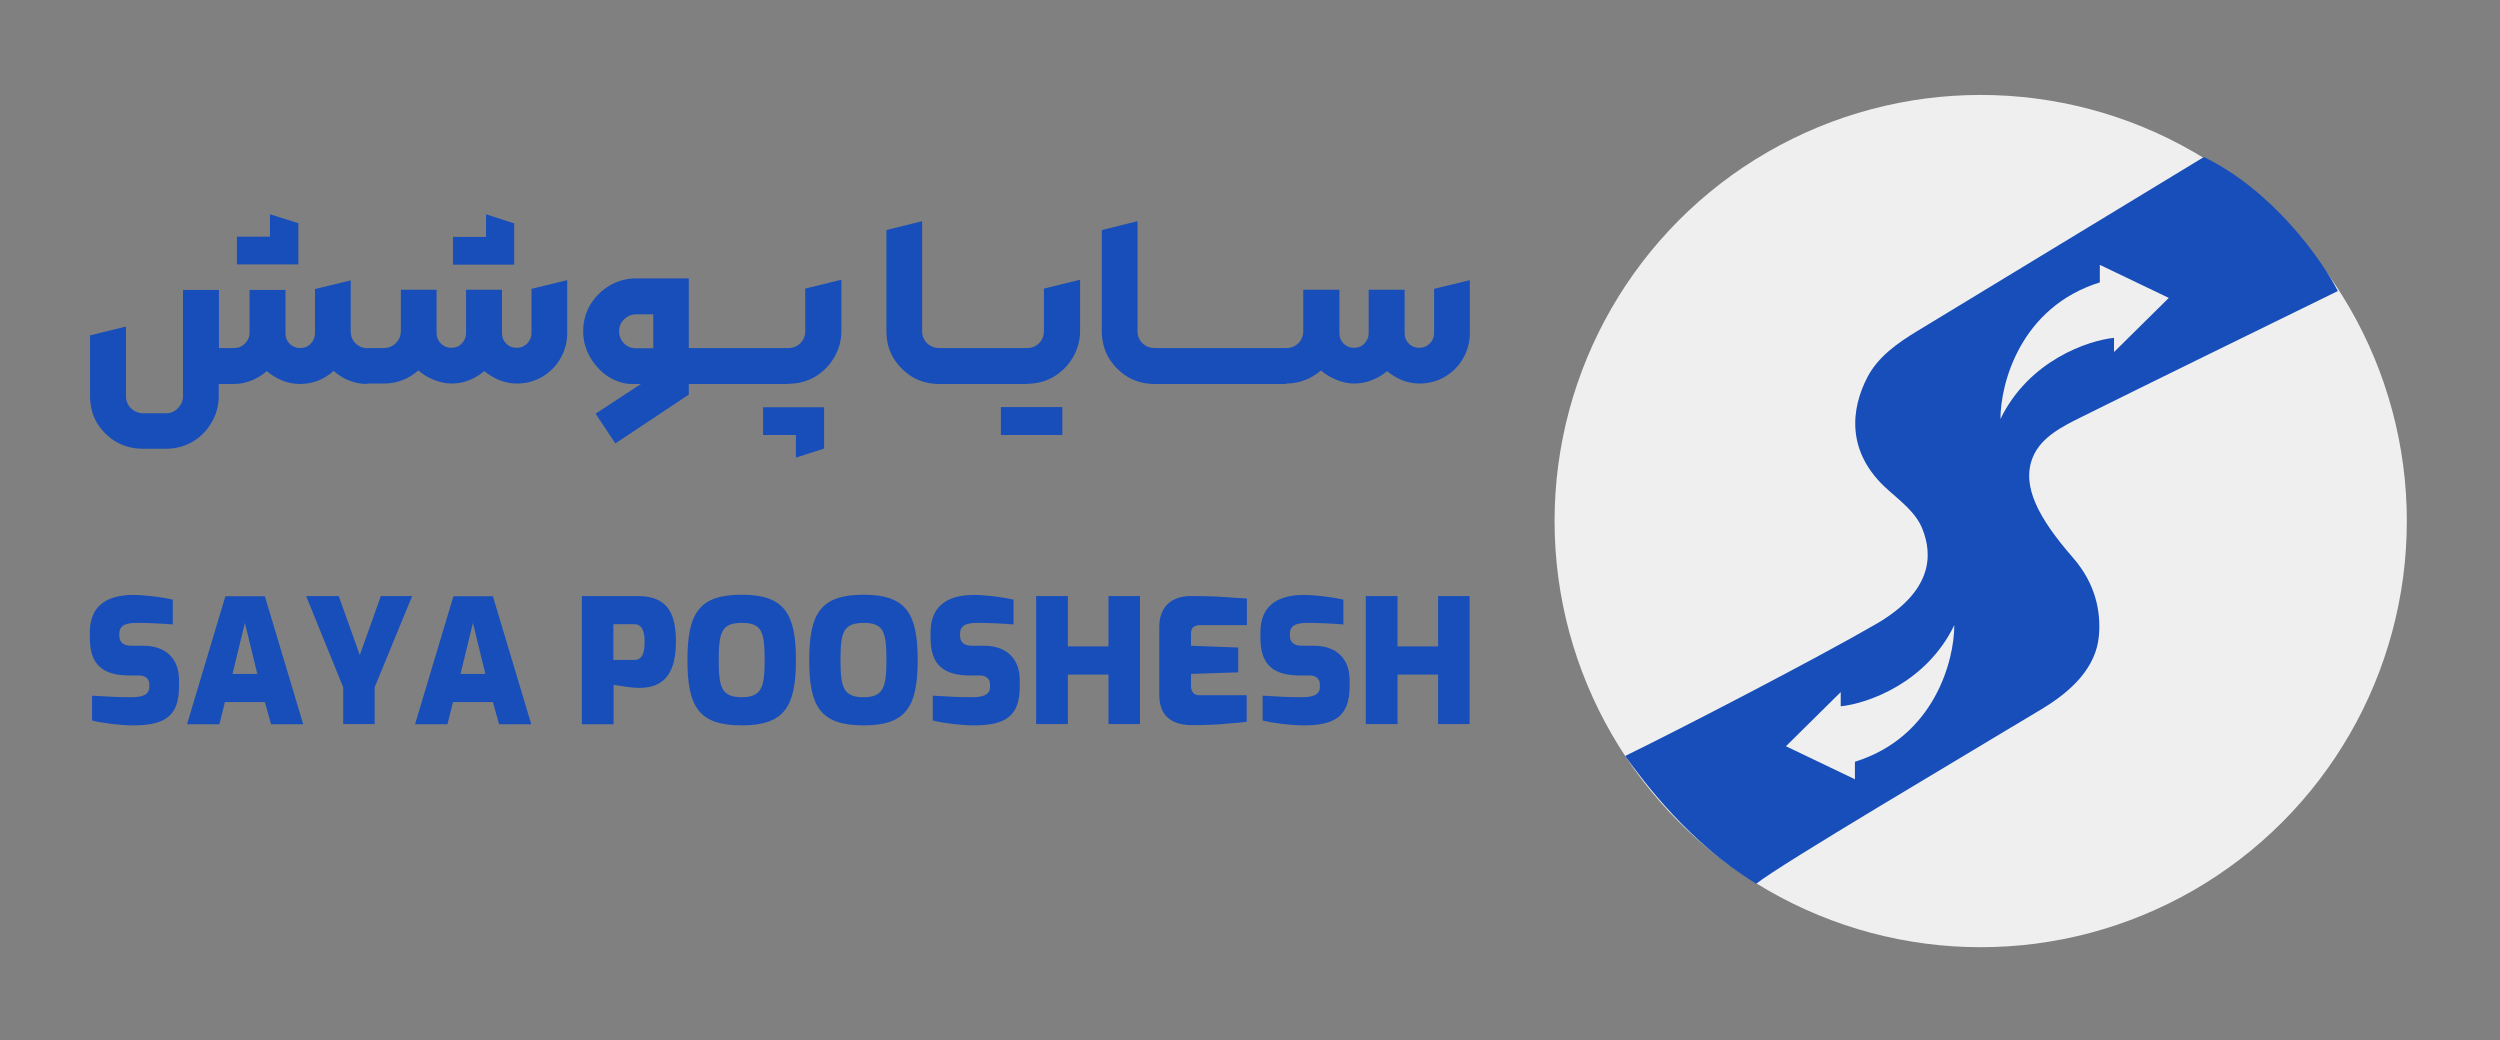
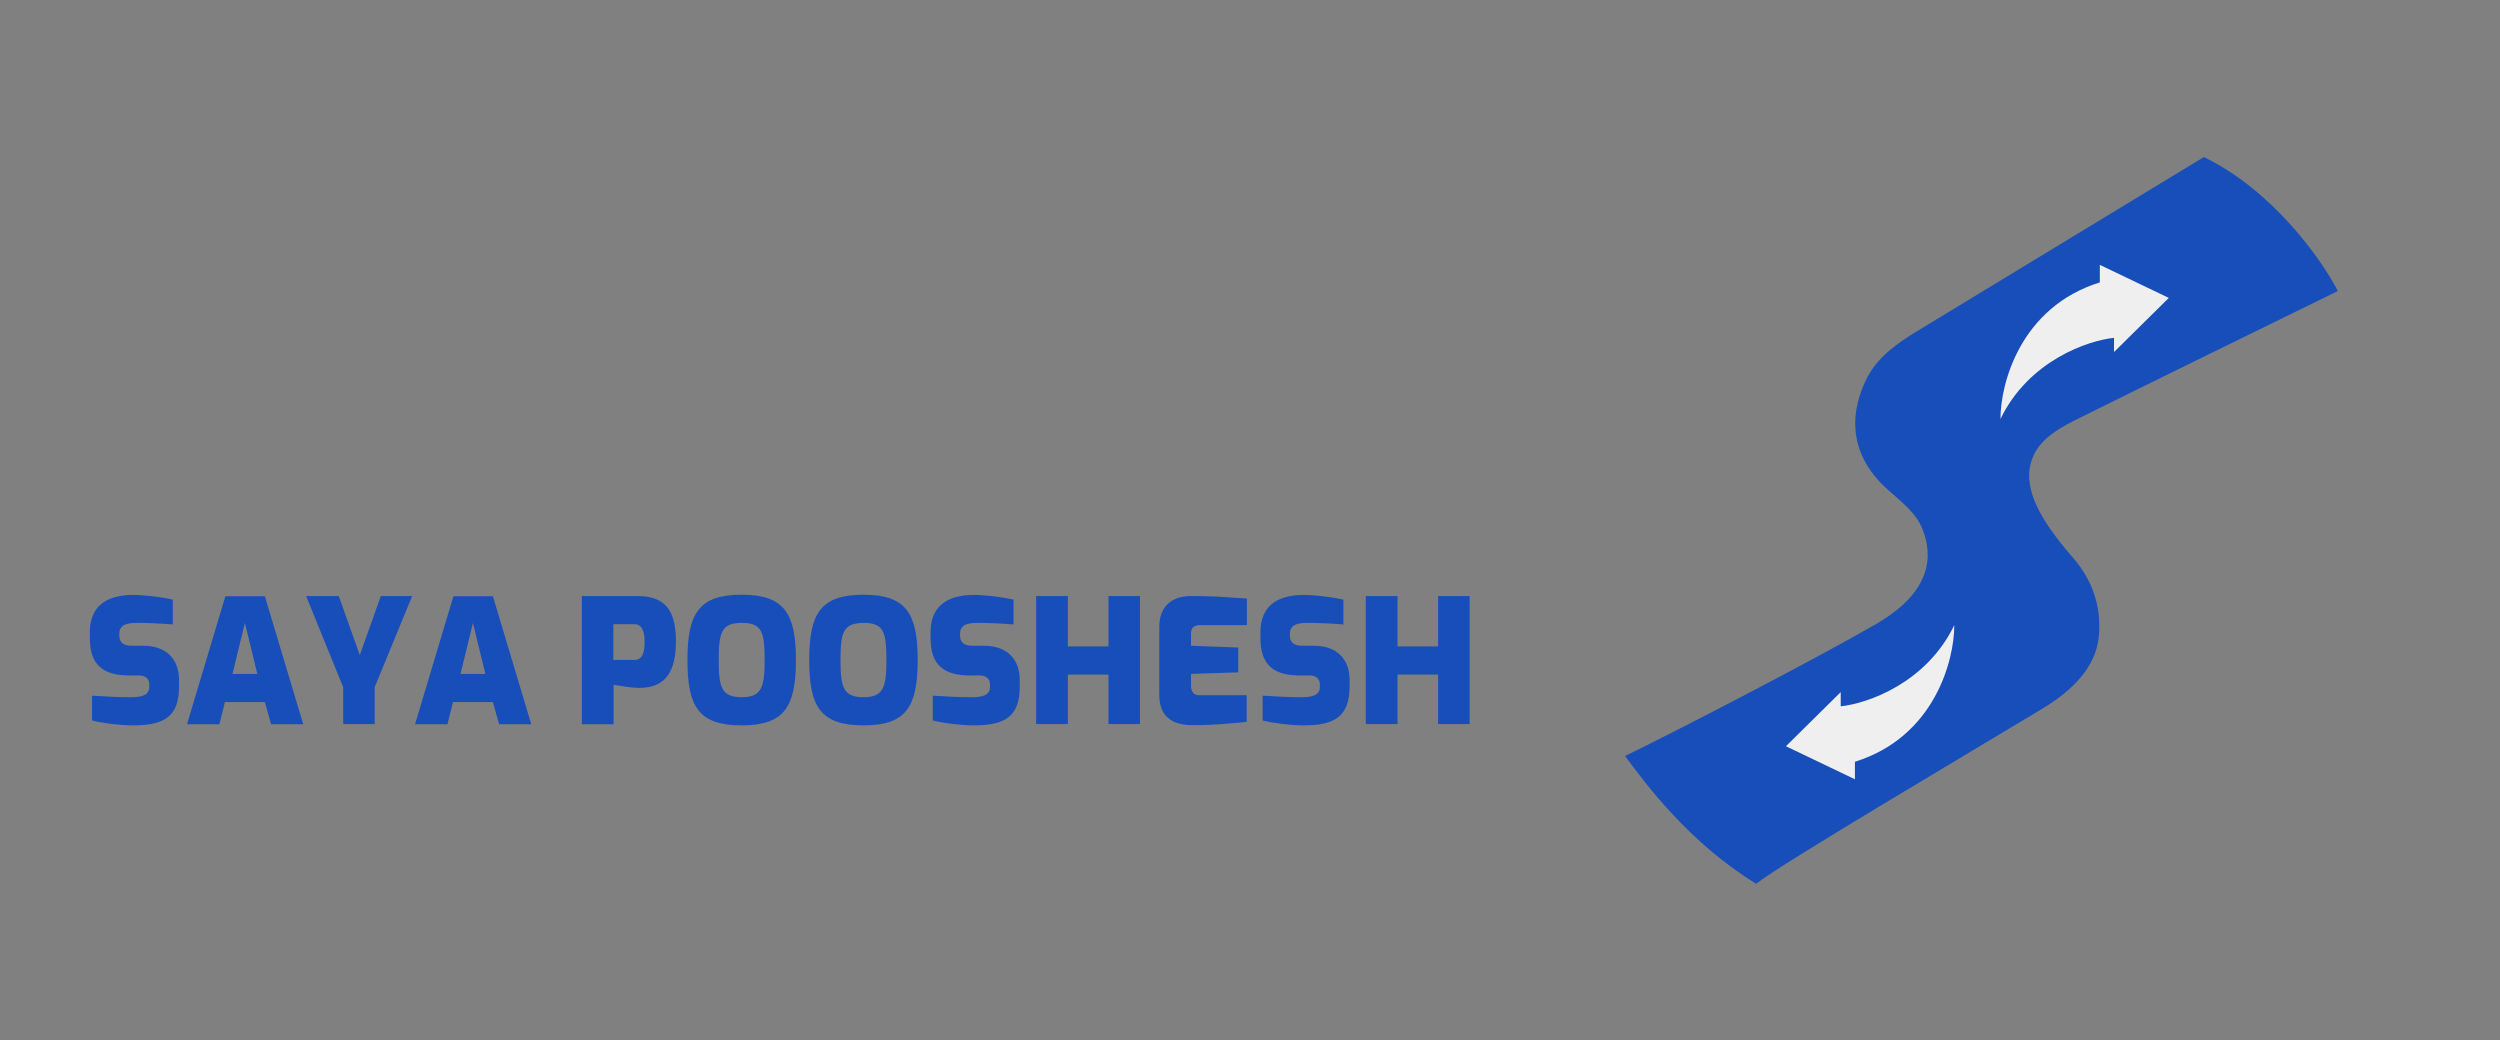
<svg xmlns="http://www.w3.org/2000/svg" id="Layer_1" x="0px" y="0px" viewBox="0 0 1127 469" style="enable-background:new 0 0 1127 469;" xml:space="preserve">
  <rect x="0" y="0" width="1127" height="469" fill="#808080" stroke="none" />
  <style type="text/css">	.st0{fill:#EFEFEF;}	.st1{fill:#174EBA;}</style>
-   <circle class="st0" cx="892.9" cy="234.9" r="192.1" />
  <path class="st1" d="M864.2,149.3l129.3-78.5c31.2,15.1,53.3,46.5,60.4,60.4c-29.8,14.6-87.3,42.7-115.6,56.8 c-8.7,4.3-18.2,9.1-21.9,18.1c-5.3,12.9,2.6,27.5,18,45.2c10.5,12,12.7,24.7,11.8,35.2c-1.2,14.5-12.5,25-24.9,32.6 c-37.2,22.5-118.2,70.2-129.6,79.3c-30.5-18.6-50.6-46-59.1-57.6c25.4-12.4,86.6-44.1,113.5-59.7c25-14.6,25.3-30.8,20.5-42.7 c-2.9-7.3-9.5-12.2-15.4-17.5c-19.4-17.1-16.7-36.9-9.3-51C846.6,160.9,855.3,154.7,864.2,149.3z" />
  <path class="st0" d="M946.6,127.3c-35.9,11.2-44.8,45.7-44.8,61.6c12.7-26.3,39.4-35.4,51.2-36.6v6.4l24.7-24.4l-31.1-14.9 L946.6,127.3L946.6,127.3z" />
-   <path class="st0" d="M836.2,343.4c35.9-11.2,44.8-45.7,44.8-61.6c-12.7,26.3-39.4,35.4-51.2,36.6V312l-24.7,24.4l31.1,14.9 L836.2,343.4L836.2,343.4z" />
-   <path class="st1" d="M165.6,173.1c-2.9,0-5.7-0.5-8.3-1.6c-2.6-1-4.9-2.5-6.9-4.3c-4.3,3.9-9.4,5.9-15.2,5.9c-2.7,0-5.4-0.5-8.1-1.6 c-2.6-1.1-4.9-2.5-6.8-4.2c-2,1.7-4.2,3.1-6.8,4.2c-2.6,1-5.2,1.6-8,1.6h-6.9v5.5c0,4.3-1.1,8.3-3.3,12c-2.1,3.6-5,6.5-8.6,8.6 s-7.6,3.1-11.9,3.1H64.4c-4.3,0-8.3-1-12-3.1c-3.6-2.1-6.5-5-8.7-8.6c-2.1-3.6-3.1-7.6-3.1-12v-27.4l16.2-4v31.4 c0,2.1,0.7,3.9,2.2,5.4s3.4,2.3,5.5,2.3H75c2,0,3.8-0.8,5.2-2.3c1.5-1.5,2.3-3.3,2.3-5.4v-47.9h16.2v26.2h6.9c1.9,0,3.5-0.7,4.8-2 c1.4-1.4,2.1-3,2.1-4.9v-19.3h16.2v19.6c0,1.8,0.6,3.4,1.9,4.7c1.3,1.3,2.9,1.9,4.7,1.9c1.9,0,3.5-0.6,4.7-1.9c1.3-1.3,2-2.9,2-4.7 v-20l16.1-3.9v22.9c0,2.2,0.7,4,2.2,5.5s3.4,2.2,5.5,2.2l2.8,8.1L165.6,173.1z M106.8,106.7h14.9V96.6l12.8,4v18.6h-27.7V106.7z  M162.7,165l2.9-8.1h7.3c2.2,0,4-0.7,5.5-2.2s2.3-3.3,2.3-5.5v-18.6h16.1v19.6c0,1.8,0.7,3.4,2,4.7s2.9,1.9,4.7,1.9s3.4-0.6,4.6-1.9 c1.3-1.3,2-2.9,2-4.7v-19.6h16.2v19.6c0,1.8,0.6,3.4,1.9,4.7c1.3,1.3,2.9,1.9,4.7,1.9s3.4-0.6,4.7-1.9c1.3-1.3,2-2.9,2-4.7v-20 l16.1-3.9v23.8c0,4.1-1,7.9-3,11.4s-4.8,6.3-8.3,8.4c-3.5,2-7.3,3-11.4,3c-2.7,0-5.2-0.5-7.8-1.5c-2.5-1-4.8-2.4-6.9-4.1 c-2,1.7-4.3,3.1-6.8,4.1s-5.1,1.5-7.9,1.5c-2.7,0-5.4-0.6-8.1-1.7c-2.7-1.1-5-2.5-6.9-4.2c-4.5,3.9-9.7,5.9-15.5,5.9h-7.3L162.7,165 z M204.2,106.8h14.9V96.6l12.7,4.1v18.6h-27.6L204.2,106.8L204.2,106.8z M268.5,186.5l20.4-13.4h-4.2c-3.2,0-6.5-1-10-3 c-3.4-2.1-6.2-5-8.4-8.6c-2.2-3.6-3.4-7.7-3.4-12.1c0-4.3,1-8.2,3.1-11.9c2.2-3.6,5.1-6.5,8.7-8.7c3.7-2.2,7.7-3.3,12-3.3h23.8v31.4 h5.2l2.8,8.1l-2.8,8.1h-5.2v4.8l-33.1,22L268.5,186.5z M279.1,149.3c0,2.1,0.7,3.9,2.2,5.5c1.5,1.5,3.3,2.2,5.5,2.2h7.7v-15.3h-7.7 c-2.2,0-4,0.8-5.5,2.3C279.8,145.4,279.1,147.2,279.1,149.3z M312.9,165l2.9-8.1h19.7l2.9,8.3l-2.9,7.9h-19.7L312.9,165z M332.7,165 l2.9-8.1h19.7l2.9,8.3l-2.9,7.9h-19.7L332.7,165z M355.1,173.1l-2.6-8.1l2.7-8.1h0.2c2.1,0,3.9-0.7,5.4-2.2s2.2-3.3,2.2-5.5v-19.1 l16.3-4v23.1c0,4.3-1.1,8.3-3.3,12c-2.1,3.6-5,6.5-8.7,8.7c-3.6,2.1-7.6,3.1-11.9,3.1h-0.3V173.1z M344,183.6h27.5v18.6l-12.7,4.1 v-10.2H344V183.6z M423.4,173.1c-4.3,0-8.3-1-12-3.1c-3.6-2.2-6.5-5.1-8.7-8.7c-2.1-3.6-3.1-7.6-3.1-12v-45.6l16.1-4v49.5 c0,2.2,0.7,4,2.2,5.5s3.4,2.2,5.6,2.2l2.8,8.1L423.4,173.1z M420.5,165l2.9-8.1h19.7l2.9,8.3l-2.9,7.9h-19.7L420.5,165z M440.3,165 l2.9-8.1H463l2.9,8.3l-2.9,7.9h-19.7L440.3,165z M462.7,173.1l-2.6-8.1l2.7-8.1h0.2c2.1,0,3.9-0.7,5.4-2.2s2.2-3.3,2.2-5.5v-19.1 l16.3-4v23.1c0,4.3-1.1,8.3-3.3,12c-2.1,3.6-5,6.5-8.7,8.7c-3.6,2.1-7.6,3.1-11.9,3.1h-0.3V173.1z M451.2,183.5h27.7v12.6h-27.7 V183.5z M520.5,173.1c-4.3,0-8.3-1-12-3.1c-3.6-2.2-6.5-5.1-8.7-8.7c-2.1-3.6-3.1-7.6-3.1-12v-45.6l16.1-4v49.5c0,2.2,0.7,4,2.2,5.5 s3.4,2.2,5.6,2.2l2.8,8.1L520.5,173.1z M517.6,165l2.9-8.1h19.7l2.9,8.3l-2.9,7.9h-19.7L517.6,165z M537.4,165l2.9-8.1H560l2.9,8.3 l-2.9,7.9h-19.7L537.4,165z M557.1,165l2.9-8.1h19.7l2.9,8.3l-2.9,7.9H560L557.1,165z M579.6,173.1L577,165l2.7-8.1h0.2 c2.1,0,3.9-0.7,5.4-2.2s2.2-3.3,2.2-5.5v-18.6h16.3v19.6c0,1.8,0.6,3.4,1.9,4.7c1.3,1.3,2.8,1.9,4.6,1.9c1.9,0,3.5-0.6,4.7-1.9 c1.3-1.3,2-2.9,2-4.7v-19.6h16.2v19.6c0,1.8,0.6,3.4,1.9,4.7c1.3,1.3,2.9,1.9,4.7,1.9s3.4-0.6,4.7-1.9c1.3-1.3,2-2.9,2-4.7v-20 l16.1-3.9v23.8c0,4.1-1,7.9-3,11.4s-4.8,6.3-8.3,8.4c-3.5,2-7.3,3-11.4,3c-2.7,0-5.2-0.5-7.8-1.5c-2.5-1-4.8-2.4-6.8-4.1 c-2,1.7-4.3,3.1-6.9,4.1c-2.5,1-5.2,1.5-8,1.5c-2.7,0-5.3-0.6-8-1.7c-2.7-1.1-5-2.5-6.9-4.2c-2.1,1.8-4.5,3.3-7.1,4.3 s-5.4,1.6-8.3,1.6h-0.5V173.1z" />
+   <path class="st0" d="M836.2,343.4c35.9-11.2,44.8-45.7,44.8-61.6c-12.7,26.3-39.4,35.4-51.2,36.6V312l-24.7,24.4l31.1,14.9 L836.2,343.4z" />
  <path class="st1" d="M59.9,327c-5.7,0-13.7-1-18.4-2.2v-11.2c8.4,0.4,9.4,0.7,17.7,0.7c5,0,8.1-1.1,8.1-4.6v-1.2c0-2.6-1.9-4-4.5-4 h-4.4c-11.8,0-17.9-4.6-17.9-16.8V285c0-11.3,7-16.8,19.5-16.8c5.2,0,13.2,1,17.9,2.1v11.2c-4.7-0.4-11.2-0.7-16.2-0.7 c-4.7,0-7.9,0.9-7.9,4.9v0.9c0,3,1.9,4.5,5.4,4.5h5.4c10.4,0,16.1,6.1,16.1,15.4v2.8C80.8,323,74.1,327,59.9,327z M84.3,326.5 l17.3-57.7h17.8l17.3,57.7h-14.5l-2.8-10h-18l-2.5,10H84.3z M116,303.8l-5.6-23l-5.6,23H116z M138,268.7h14.7l9.5,26.6l9.5-26.6 h14.1l-16.9,41.1v16.6h-14.2v-16.6L138,268.7z M187.1,326.5l17.3-57.7h17.8l17.3,57.7H225l-2.8-10h-18l-2.5,10H187.1z M218.8,303.8 l-5.6-23l-5.6,23H218.8z M262.3,268.7h25.2c12.9,0,17.2,7.2,17.2,20.4c0,12.8-4.1,21-16.4,21c-3.7,0-7.9-0.8-11.7-1.4v17.8h-14.3 L262.3,268.7L262.3,268.7z M285.9,297.5c3.8,0,4.7-3.4,4.7-8.2c0-4.7-1.2-7.9-4.6-7.9h-9.5v16.1H285.9z M309.9,297.6 c0-21.2,5.2-29.5,24.5-29.5c19.4,0,24.4,8.7,24.4,29.5c0,21.1-5.3,29.4-24.4,29.4C314.9,327,309.9,318.5,309.9,297.6z M324,297.6 c0,12.1,1.2,16.7,10.4,16.7c9,0,10.3-4.6,10.3-16.7c0-12.7-1.2-16.8-10.3-16.8S324,285,324,297.6z M364.8,297.6 c0-21.2,5.2-29.5,24.5-29.5c19.4,0,24.4,8.7,24.4,29.5c0,21.1-5.3,29.4-24.4,29.4C369.8,327,364.8,318.5,364.8,297.6z M378.9,297.6 c0,12.1,1.2,16.7,10.4,16.7c9,0,10.3-4.6,10.3-16.7c0-12.7-1.2-16.8-10.3-16.8C380.1,280.9,378.9,285,378.9,297.6z M438.9,327 c-5.7,0-13.7-1-18.4-2.2v-11.2c8.4,0.4,9.4,0.7,17.7,0.7c5,0,8.1-1.1,8.1-4.6v-1.2c0-2.6-1.9-4-4.5-4h-4.4 c-11.8,0-17.9-4.6-17.9-16.8V285c0-11.3,7-16.8,19.5-16.8c5.2,0,13.2,1,17.9,2.1v11.2c-4.7-0.4-11.2-0.7-16.2-0.7 c-4.7,0-7.9,0.9-7.9,4.9v0.9c0,3,1.9,4.5,5.4,4.5h5.4c10.4,0,16.1,6.1,16.1,15.4v2.8C459.8,323,453.1,327,438.9,327z M467.1,268.7 h14.3v22.7h18.3v-22.7h14.2v57.7h-14.2v-22.3h-18.3v22.3h-14.3L467.1,268.7L467.1,268.7z M537.6,326.9c-7.2,0-15-2.4-15-13.6v-30.6 c0-10.2,6.6-14,14.2-14c4.2,0,7.9,0.1,11,0.2l14.3,0.9v12h-21c-2.8,0-4.2,1.2-4.2,3.7v5.6l21.3,0.8v11.2l-21.3,0.7v5.3 c0,2.9,1.4,4.3,3.7,4.3H562v12c-2.2,0.3-4.7,0.5-7.5,0.7C549,326.7,542.6,326.9,537.6,326.9z M587.6,327c-5.7,0-13.7-1-18.4-2.2 v-11.2c8.4,0.4,9.4,0.7,17.7,0.7c5,0,8.1-1.1,8.1-4.6v-1.2c0-2.6-1.9-4-4.5-4h-4.4c-11.8,0-17.9-4.6-17.9-16.8V285 c0-11.3,7-16.8,19.5-16.8c5.2,0,13.2,1,17.9,2.1v11.2c-4.7-0.4-11.2-0.7-16.2-0.7c-4.7,0-7.9,0.9-7.9,4.9v0.9c0,3,1.9,4.5,5.4,4.5 h5.4c10.4,0,16.1,6.1,16.1,15.4v2.8C608.4,323,601.7,327,587.6,327z M615.7,268.7H630v22.7h18.3v-22.7h14.2v57.7h-14.2v-22.3H630 v22.3h-14.3V268.7z" />
</svg>